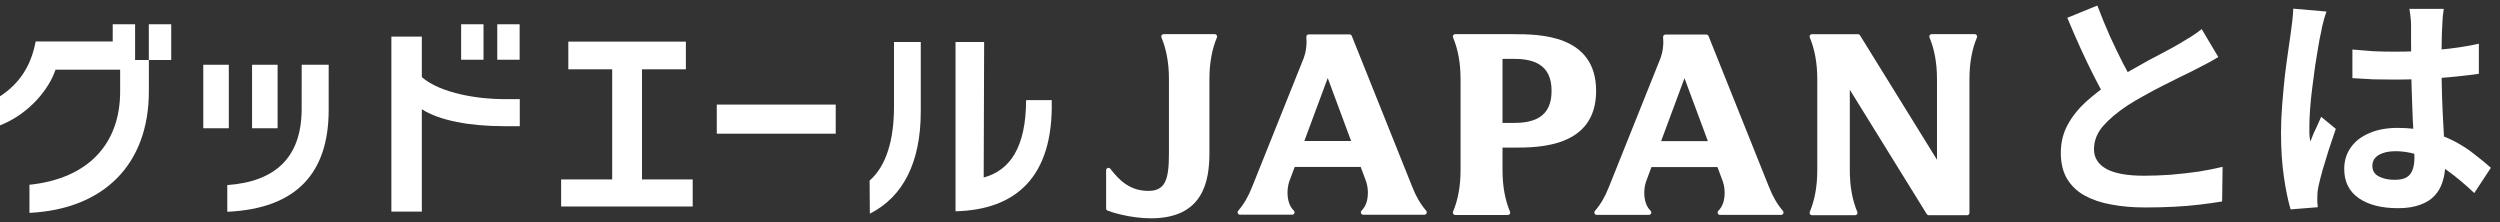
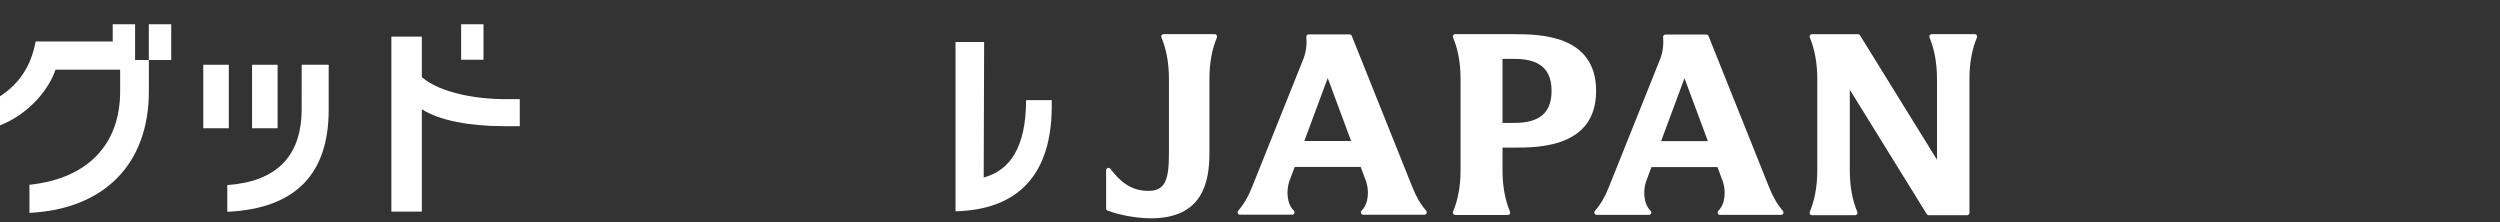
<svg xmlns="http://www.w3.org/2000/svg" width="416" height="37" viewBox="0 0 416 37" fill="none">
  <rect x="0" y="0" width="416" height="37" fill="#333333" stroke="none" />
-   <path d="M369.12 9.481C368.533 9.854 367.906 10.214 367.24 10.561C366.6 10.907 365.906 11.267 365.16 11.641C364.546 11.961 363.786 12.334 362.88 12.761C362 13.187 361.04 13.667 360 14.201C358.986 14.707 357.96 15.254 356.92 15.841C355.88 16.401 354.906 16.974 354 17.561C352.346 18.654 351 19.787 349.96 20.961C348.946 22.134 348.44 23.427 348.44 24.841C348.44 26.254 349.133 27.347 350.52 28.121C351.906 28.867 353.986 29.241 356.76 29.241C358.146 29.241 359.613 29.187 361.16 29.081C362.733 28.947 364.28 28.774 365.8 28.561C367.32 28.321 368.666 28.054 369.84 27.761L369.76 33.521C368.64 33.707 367.413 33.881 366.08 34.041C364.773 34.201 363.346 34.321 361.8 34.401C360.28 34.481 358.653 34.521 356.92 34.521C354.92 34.521 353.066 34.361 351.36 34.041C349.68 33.747 348.2 33.254 346.92 32.561C345.666 31.867 344.68 30.934 343.96 29.761C343.266 28.587 342.92 27.147 342.92 25.441C342.92 23.734 343.293 22.187 344.04 20.801C344.786 19.414 345.8 18.134 347.08 16.961C348.386 15.787 349.813 14.681 351.36 13.641C352.32 13.001 353.333 12.387 354.4 11.801C355.466 11.187 356.506 10.601 357.52 10.041C358.56 9.481 359.52 8.974 360.4 8.521C361.306 8.041 362.053 7.627 362.64 7.281C363.413 6.827 364.093 6.414 364.68 6.041C365.266 5.667 365.826 5.267 366.36 4.841L369.12 9.481ZM349 0.921C349.666 2.681 350.36 4.374 351.08 6.001C351.826 7.627 352.56 9.147 353.28 10.561C354.026 11.974 354.706 13.241 355.32 14.361L350.8 17.041C350.08 15.814 349.333 14.441 348.56 12.921C347.786 11.401 347.013 9.801 346.24 8.121C345.466 6.414 344.72 4.694 344 2.961L349 0.921ZM391.44 8.241C392.586 8.347 393.733 8.441 394.88 8.521C396.053 8.574 397.24 8.601 398.44 8.601C400.893 8.601 403.333 8.494 405.76 8.281C408.186 8.067 410.426 7.734 412.48 7.281V12.281C410.4 12.574 408.146 12.814 405.72 13.001C403.293 13.161 400.866 13.241 398.44 13.241C397.266 13.241 396.093 13.227 394.92 13.201C393.773 13.147 392.613 13.081 391.44 13.001V8.241ZM406.64 1.481C406.586 1.854 406.533 2.267 406.48 2.721C406.453 3.174 406.426 3.627 406.4 4.081C406.373 4.507 406.346 5.081 406.32 5.801C406.293 6.521 406.28 7.334 406.28 8.241C406.28 9.121 406.28 10.054 406.28 11.041C406.28 12.854 406.306 14.561 406.36 16.161C406.413 17.734 406.48 19.201 406.56 20.561C406.64 21.894 406.706 23.121 406.76 24.241C406.84 25.361 406.88 26.401 406.88 27.361C406.88 28.401 406.733 29.361 406.44 30.241C406.173 31.121 405.733 31.894 405.12 32.561C404.506 33.227 403.693 33.734 402.68 34.081C401.693 34.454 400.48 34.641 399.04 34.641C396.266 34.641 394.08 34.081 392.48 32.961C390.88 31.841 390.08 30.227 390.08 28.121C390.08 26.761 390.44 25.574 391.16 24.561C391.88 23.521 392.906 22.721 394.24 22.161C395.573 21.574 397.146 21.281 398.96 21.281C400.853 21.281 402.573 21.481 404.12 21.881C405.666 22.281 407.08 22.814 408.36 23.481C409.64 24.147 410.773 24.881 411.76 25.681C412.773 26.454 413.68 27.201 414.48 27.921L411.72 32.121C410.2 30.681 408.72 29.441 407.28 28.401C405.84 27.361 404.4 26.561 402.96 26.001C401.546 25.441 400.08 25.161 398.56 25.161C397.44 25.161 396.52 25.374 395.8 25.801C395.106 26.227 394.76 26.827 394.76 27.601C394.76 28.401 395.12 28.987 395.84 29.361C396.56 29.734 397.44 29.921 398.48 29.921C399.306 29.921 399.96 29.787 400.44 29.521C400.92 29.227 401.253 28.814 401.44 28.281C401.653 27.721 401.76 27.054 401.76 26.281C401.76 25.587 401.733 24.681 401.68 23.561C401.626 22.441 401.56 21.187 401.48 19.801C401.426 18.414 401.373 16.974 401.32 15.481C401.266 13.961 401.24 12.481 401.24 11.041C401.24 9.521 401.226 8.147 401.2 6.921C401.2 5.667 401.2 4.734 401.2 4.121C401.2 3.827 401.173 3.414 401.12 2.881C401.066 2.347 401 1.881 400.92 1.481H406.64ZM387.12 1.921C387.04 2.187 386.92 2.561 386.76 3.041C386.626 3.521 386.506 3.987 386.4 4.441C386.32 4.894 386.253 5.241 386.2 5.481C386.066 6.041 385.92 6.801 385.76 7.761C385.6 8.694 385.426 9.761 385.24 10.961C385.08 12.134 384.92 13.347 384.76 14.601C384.6 15.827 384.48 17.001 384.4 18.121C384.32 19.214 384.28 20.161 384.28 20.961C384.28 21.361 384.28 21.801 384.28 22.281C384.306 22.734 384.36 23.161 384.44 23.561C384.626 23.081 384.813 22.614 385 22.161C385.213 21.707 385.426 21.254 385.64 20.801C385.853 20.347 386.053 19.894 386.24 19.441L388.68 21.441C388.306 22.534 387.92 23.681 387.52 24.881C387.146 26.081 386.8 27.214 386.48 28.281C386.186 29.347 385.96 30.241 385.8 30.961C385.746 31.227 385.693 31.547 385.64 31.921C385.613 32.294 385.6 32.601 385.6 32.841C385.6 33.054 385.6 33.307 385.6 33.601C385.626 33.921 385.653 34.214 385.68 34.481L381.16 34.841C380.733 33.427 380.36 31.627 380.04 29.441C379.72 27.227 379.56 24.761 379.56 22.041C379.56 20.547 379.626 18.987 379.76 17.361C379.893 15.707 380.04 14.121 380.2 12.601C380.386 11.081 380.573 9.694 380.76 8.441C380.946 7.161 381.093 6.134 381.2 5.361C381.28 4.801 381.36 4.174 381.44 3.481C381.52 2.761 381.573 2.081 381.6 1.441L387.12 1.921Z" fill="white" />
  <g clip-path="url(#clip0_8268_71636)">
-     <path d="M106.829 29.857V11.533H114.128V6.926H94.569V11.533H101.87V29.857H93.371V34.361H115.263V29.857H106.829Z" fill="white" />
-     <path d="M153.216 6.992H148.762V17.702C148.762 23.32 147.474 27.622 144.705 30.043L144.742 35.556C150.267 32.752 153.216 27.061 153.216 18.528V6.992Z" fill="white" />
    <path d="M170.742 16.667C170.724 24.533 168.048 28.365 163.686 29.533L163.761 6.992H159.001V35.155C168.901 34.923 175.326 29.583 175.004 16.664H170.739L170.742 16.667Z" fill="white" />
-     <path d="M139.062 17.401H119.273V22.245H139.062V17.401Z" fill="white" />
    <path d="M24.764 4.043V9.986H22.48V4.043H18.756V6.899H5.935C5.155 11.014 3.224 13.915 0 16.026V20.861C4.882 18.937 8.176 14.808 9.237 11.594H19.992V15.231C19.992 23.99 14.627 29.732 4.902 30.745V35.422C17.256 34.807 24.771 27.394 24.771 15.178V9.986H28.491V4.043H24.767H24.764Z" fill="white" />
    <path d="M83.823 16.498C79.817 16.498 73.411 15.617 70.192 12.834V6.093H65.125V35.206H70.192V18.176C73.156 20.084 78.248 20.995 83.823 20.995H86.49V16.498H83.823Z" fill="white" />
-     <path d="M86.468 4.043H82.744V9.938H86.468V4.043Z" fill="white" />
    <path d="M80.457 4.043H76.733V9.938H80.457V4.043Z" fill="white" />
    <path d="M50.202 10.775C50.202 14.859 50.199 17.8 50.197 18.186C50.164 26.279 45.74 30.229 37.821 30.796V35.239C49.406 34.713 54.639 28.728 54.691 18.446C54.691 18.238 54.694 14.739 54.694 10.775H50.202Z" fill="white" />
    <path d="M38.074 10.775H33.827V21.342H38.074V10.775Z" fill="white" />
    <path d="M46.193 10.775H41.944V21.342H46.193V10.775Z" fill="white" />
    <path d="M237.324 35.076C236.369 33.966 235.591 32.633 235.011 31.112C235.006 31.099 235.001 31.087 234.993 31.074L224.933 5.968C224.873 5.82 224.731 5.723 224.571 5.723H217.765C217.655 5.723 217.55 5.77 217.475 5.85C217.4 5.93 217.365 6.04 217.375 6.15C217.4 6.415 217.41 6.681 217.41 6.941C217.41 7.611 217.33 8.626 216.947 9.642C216.942 9.652 216.94 9.662 216.937 9.672L208.361 31.077C208.361 31.077 208.348 31.102 208.343 31.114C207.763 32.635 206.985 33.968 206.03 35.079C205.93 35.194 205.907 35.359 205.97 35.496C206.032 35.634 206.172 35.724 206.325 35.724H215.024C215.184 35.724 215.326 35.627 215.387 35.479C215.447 35.331 215.412 35.161 215.296 35.051C214.599 34.368 214.243 33.355 214.243 32.045C214.243 31.6 214.294 30.919 214.524 30.229L215.437 27.773H226.422L227.33 30.219C227.565 30.922 227.615 31.602 227.615 32.047C227.615 33.361 227.259 34.371 226.562 35.054C226.447 35.164 226.412 35.334 226.472 35.481C226.532 35.629 226.674 35.727 226.834 35.727H237.021C237.174 35.727 237.314 35.637 237.377 35.499C237.439 35.361 237.417 35.196 237.317 35.081L237.324 35.076ZM220.934 12.983L224.826 23.461H217.042L220.934 12.983Z" fill="white" />
    <path d="M296.689 35.103C295.736 33.992 294.956 32.659 294.376 31.138C294.371 31.126 294.366 31.113 294.358 31.101L284.298 5.994C284.238 5.847 284.096 5.749 283.936 5.749H277.13C277.02 5.749 276.915 5.797 276.84 5.877C276.765 5.957 276.73 6.067 276.74 6.177C276.762 6.442 276.775 6.707 276.775 6.967C276.775 7.637 276.695 8.653 276.312 9.668C276.307 9.678 276.305 9.688 276.302 9.698L267.726 31.103C267.726 31.103 267.713 31.128 267.708 31.141C267.128 32.662 266.35 33.995 265.395 35.105C265.295 35.22 265.272 35.385 265.335 35.523C265.397 35.66 265.537 35.751 265.69 35.751H274.389C274.549 35.751 274.691 35.653 274.752 35.505C274.812 35.358 274.777 35.188 274.661 35.078C273.964 34.395 273.608 33.382 273.608 32.071C273.608 31.626 273.659 30.946 273.889 30.256L274.802 27.799H285.787L286.695 30.245C286.93 30.948 286.98 31.629 286.98 32.074C286.98 33.387 286.624 34.398 285.927 35.08C285.812 35.19 285.777 35.36 285.837 35.508C285.897 35.656 286.039 35.753 286.199 35.753H296.386C296.539 35.753 296.679 35.663 296.742 35.526C296.804 35.388 296.782 35.223 296.682 35.108L296.689 35.103ZM280.299 13.01L284.191 23.487H276.407L280.299 13.01Z" fill="white" />
    <path d="M251.858 5.685H249.665C249.65 5.685 249.632 5.685 249.622 5.685C247.384 5.69 244.032 5.695 243.477 5.685C243.462 5.685 243.444 5.683 243.429 5.683H242.149C242.016 5.683 241.896 5.748 241.821 5.858C241.746 5.968 241.736 6.105 241.786 6.228C242.616 8.191 243.037 10.522 243.037 13.154V28.303C243.037 30.934 242.616 33.266 241.786 35.229C241.736 35.349 241.749 35.489 241.821 35.599C241.894 35.709 242.016 35.774 242.149 35.774H250.905C251.038 35.774 251.158 35.709 251.233 35.599C251.308 35.489 251.318 35.352 251.268 35.231C250.438 33.268 250.017 30.937 250.017 28.306V24.564H251.861C255.97 24.564 265.594 24.564 265.594 15.127C265.594 5.69 255.97 5.688 251.861 5.688L251.858 5.685ZM258.181 15.125C258.181 17.281 257.486 18.739 256.055 19.582C254.729 20.364 253.026 20.455 251.861 20.455H250.017V9.795H251.861C253.026 9.795 254.729 9.885 256.055 10.668C257.486 11.51 258.181 12.969 258.181 15.125Z" fill="white" />
    <path d="M202.469 5.858C202.396 5.748 202.273 5.683 202.141 5.683H193.624C193.492 5.683 193.372 5.748 193.297 5.858C193.222 5.968 193.212 6.106 193.262 6.228C194.092 8.192 194.512 10.523 194.512 13.154V25.452C194.512 29.729 194.002 31.765 191.093 31.765C188.014 31.765 186.231 29.997 184.763 28.086C184.66 27.953 184.485 27.898 184.325 27.953C184.165 28.008 184.06 28.156 184.06 28.323V34.684C184.06 34.839 184.153 34.982 184.295 35.044C184.75 35.244 188.019 36.327 191.516 36.327C200.24 36.327 201.248 30.122 201.248 25.452V13.154C201.248 10.52 201.668 8.192 202.499 6.228C202.549 6.108 202.536 5.968 202.464 5.858H202.469Z" fill="white" />
    <path d="M328.935 5.858C328.862 5.748 328.74 5.683 328.607 5.683H321.426C321.294 5.683 321.174 5.748 321.099 5.858C321.024 5.968 321.014 6.106 321.064 6.228C321.894 8.192 322.314 10.523 322.314 13.154V26.58L309.501 5.871C309.428 5.756 309.303 5.686 309.168 5.686H301.507C301.375 5.686 301.254 5.751 301.179 5.861C301.104 5.971 301.094 6.108 301.144 6.231C301.975 8.194 302.395 10.525 302.395 13.156V28.341C302.395 30.975 301.975 33.303 301.144 35.267C301.094 35.387 301.107 35.527 301.179 35.637C301.252 35.747 301.375 35.812 301.507 35.812H302.745C302.76 35.812 302.773 35.812 302.788 35.812H307.415C307.43 35.812 307.442 35.812 307.457 35.812H308.695C308.828 35.812 308.948 35.747 309.023 35.637C309.098 35.527 309.108 35.389 309.058 35.267C308.228 33.303 307.808 30.972 307.808 28.341V14.932L320.613 35.627C320.686 35.742 320.811 35.812 320.946 35.812H327.324C327.539 35.812 327.717 35.637 327.717 35.419V13.154C327.717 10.523 328.137 8.192 328.967 6.228C329.017 6.108 329.005 5.968 328.932 5.858H328.935Z" fill="white" />
  </g>
  <defs>
    <clipPath id="clip0_8268_71636">
      <rect width="329" height="32.282" fill="white" transform="translate(0 4.043)" />
    </clipPath>
  </defs>
</svg>